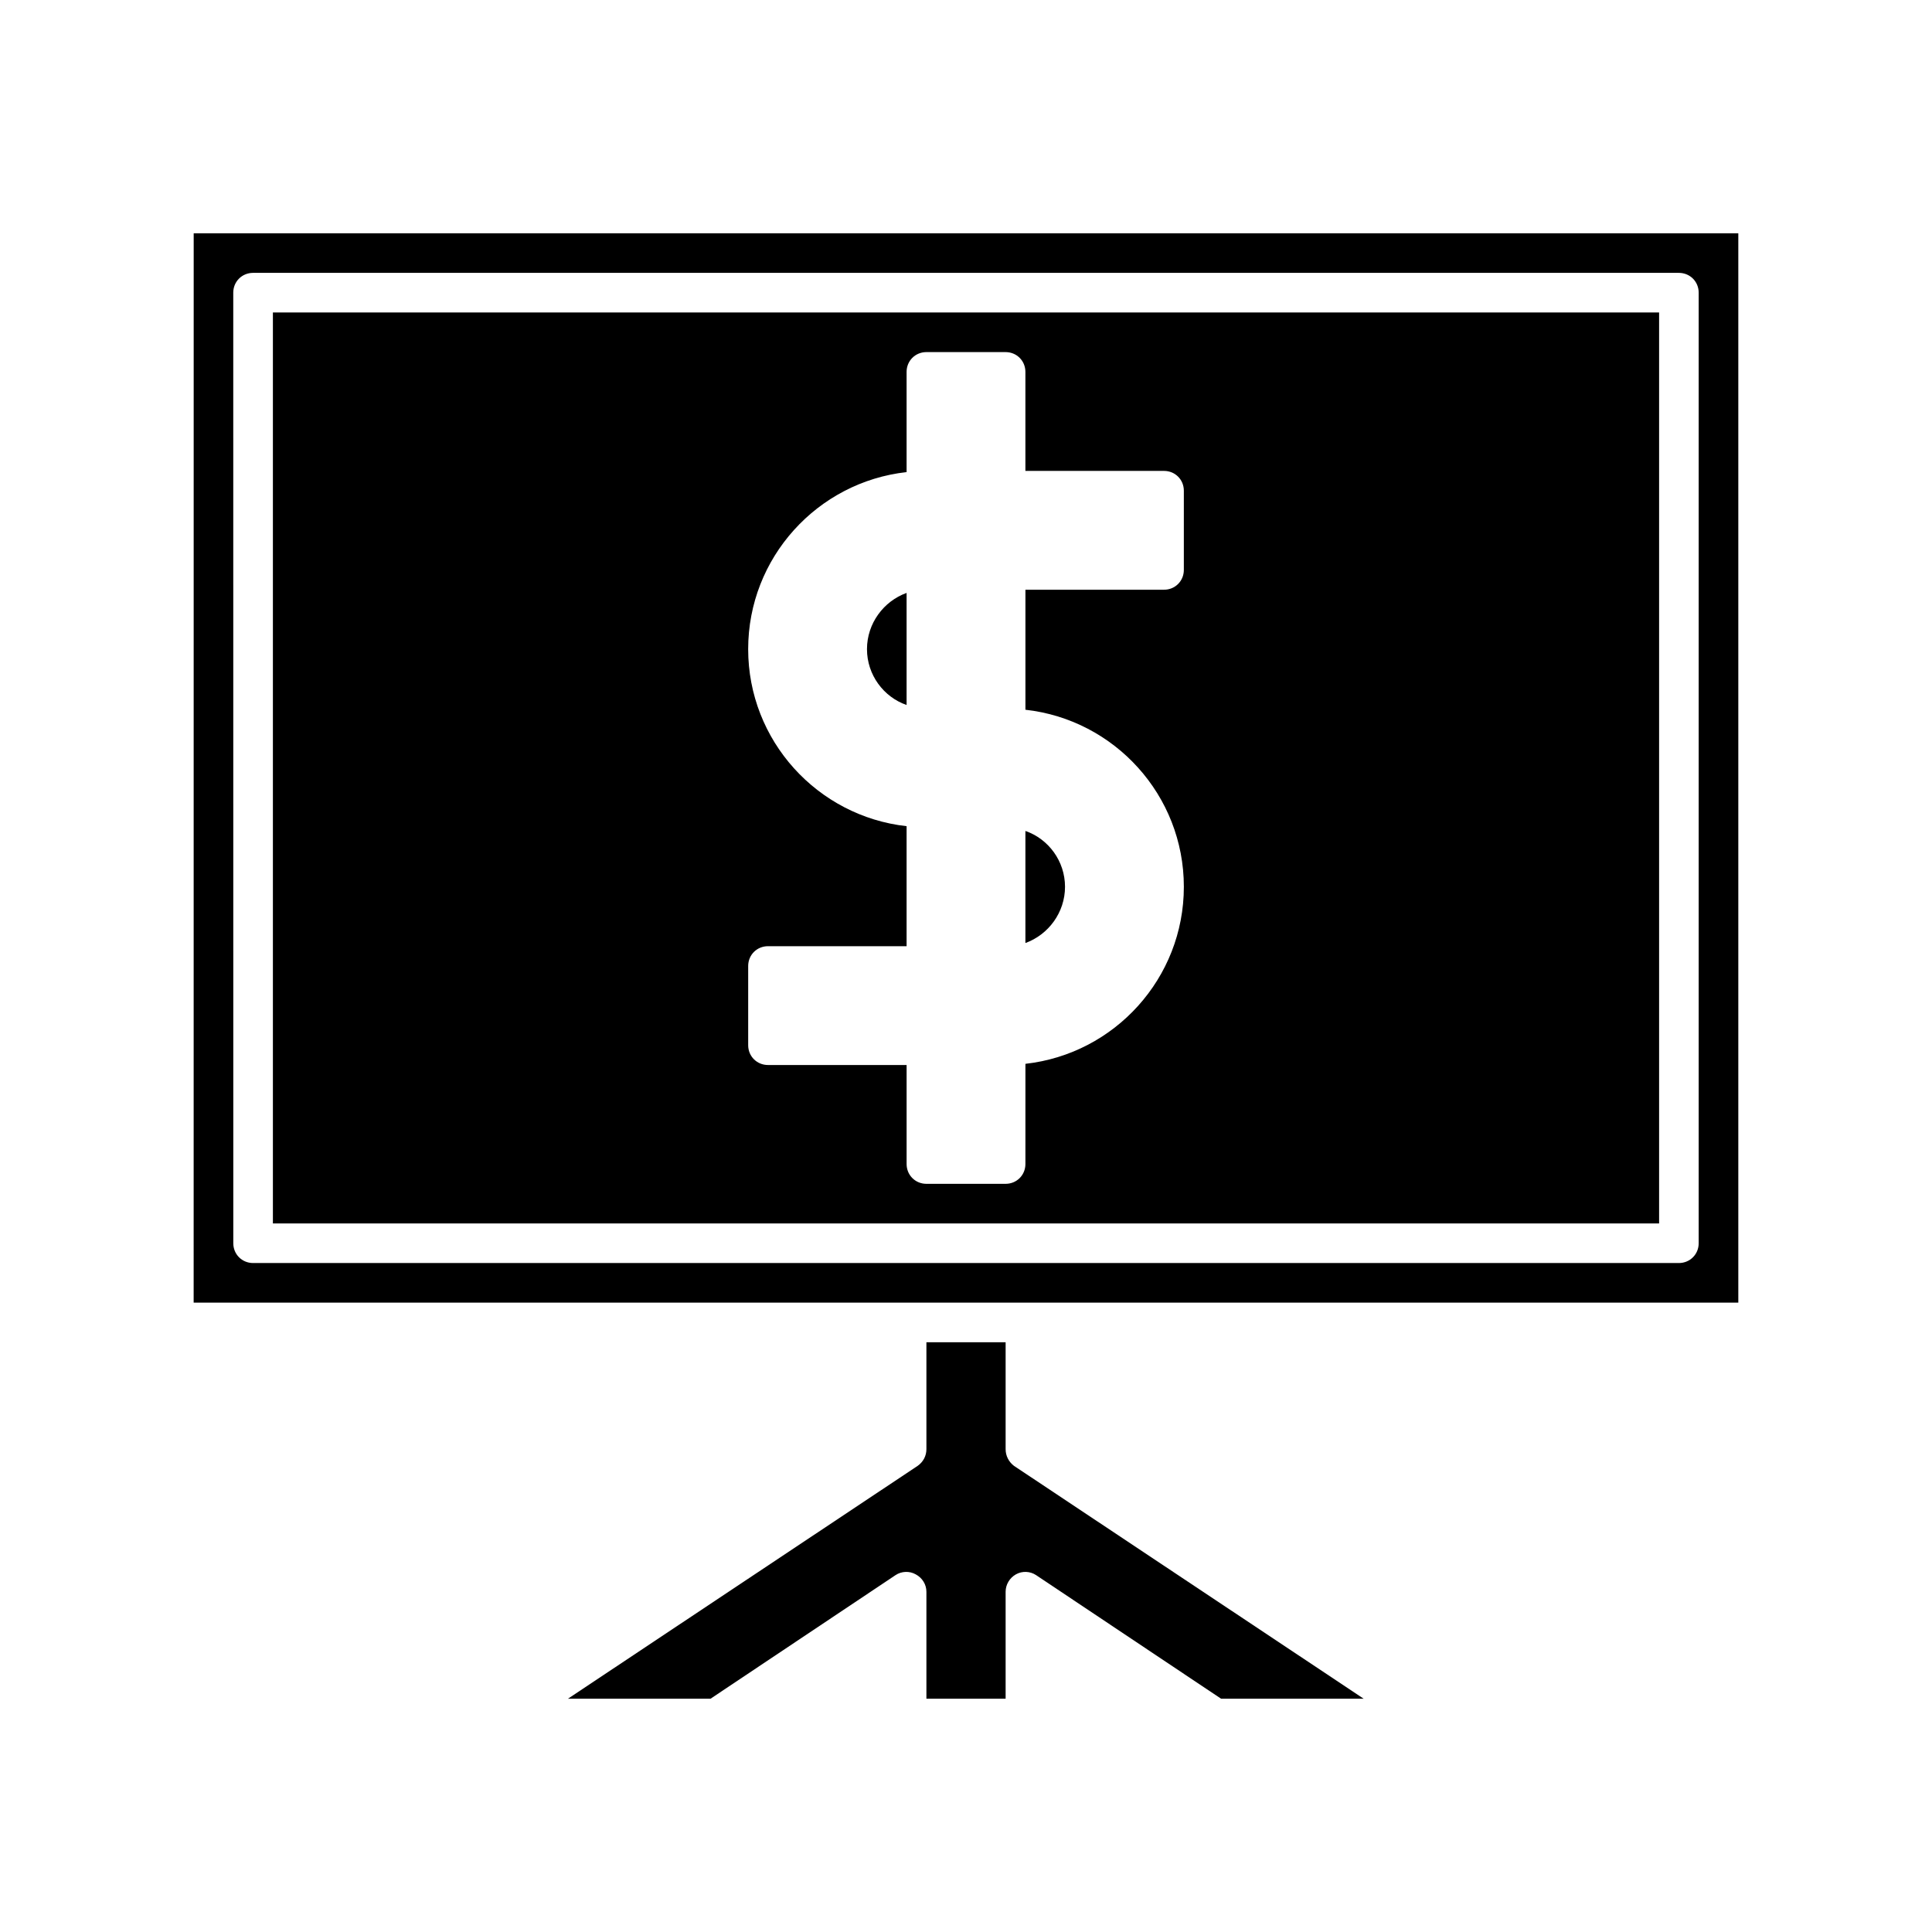
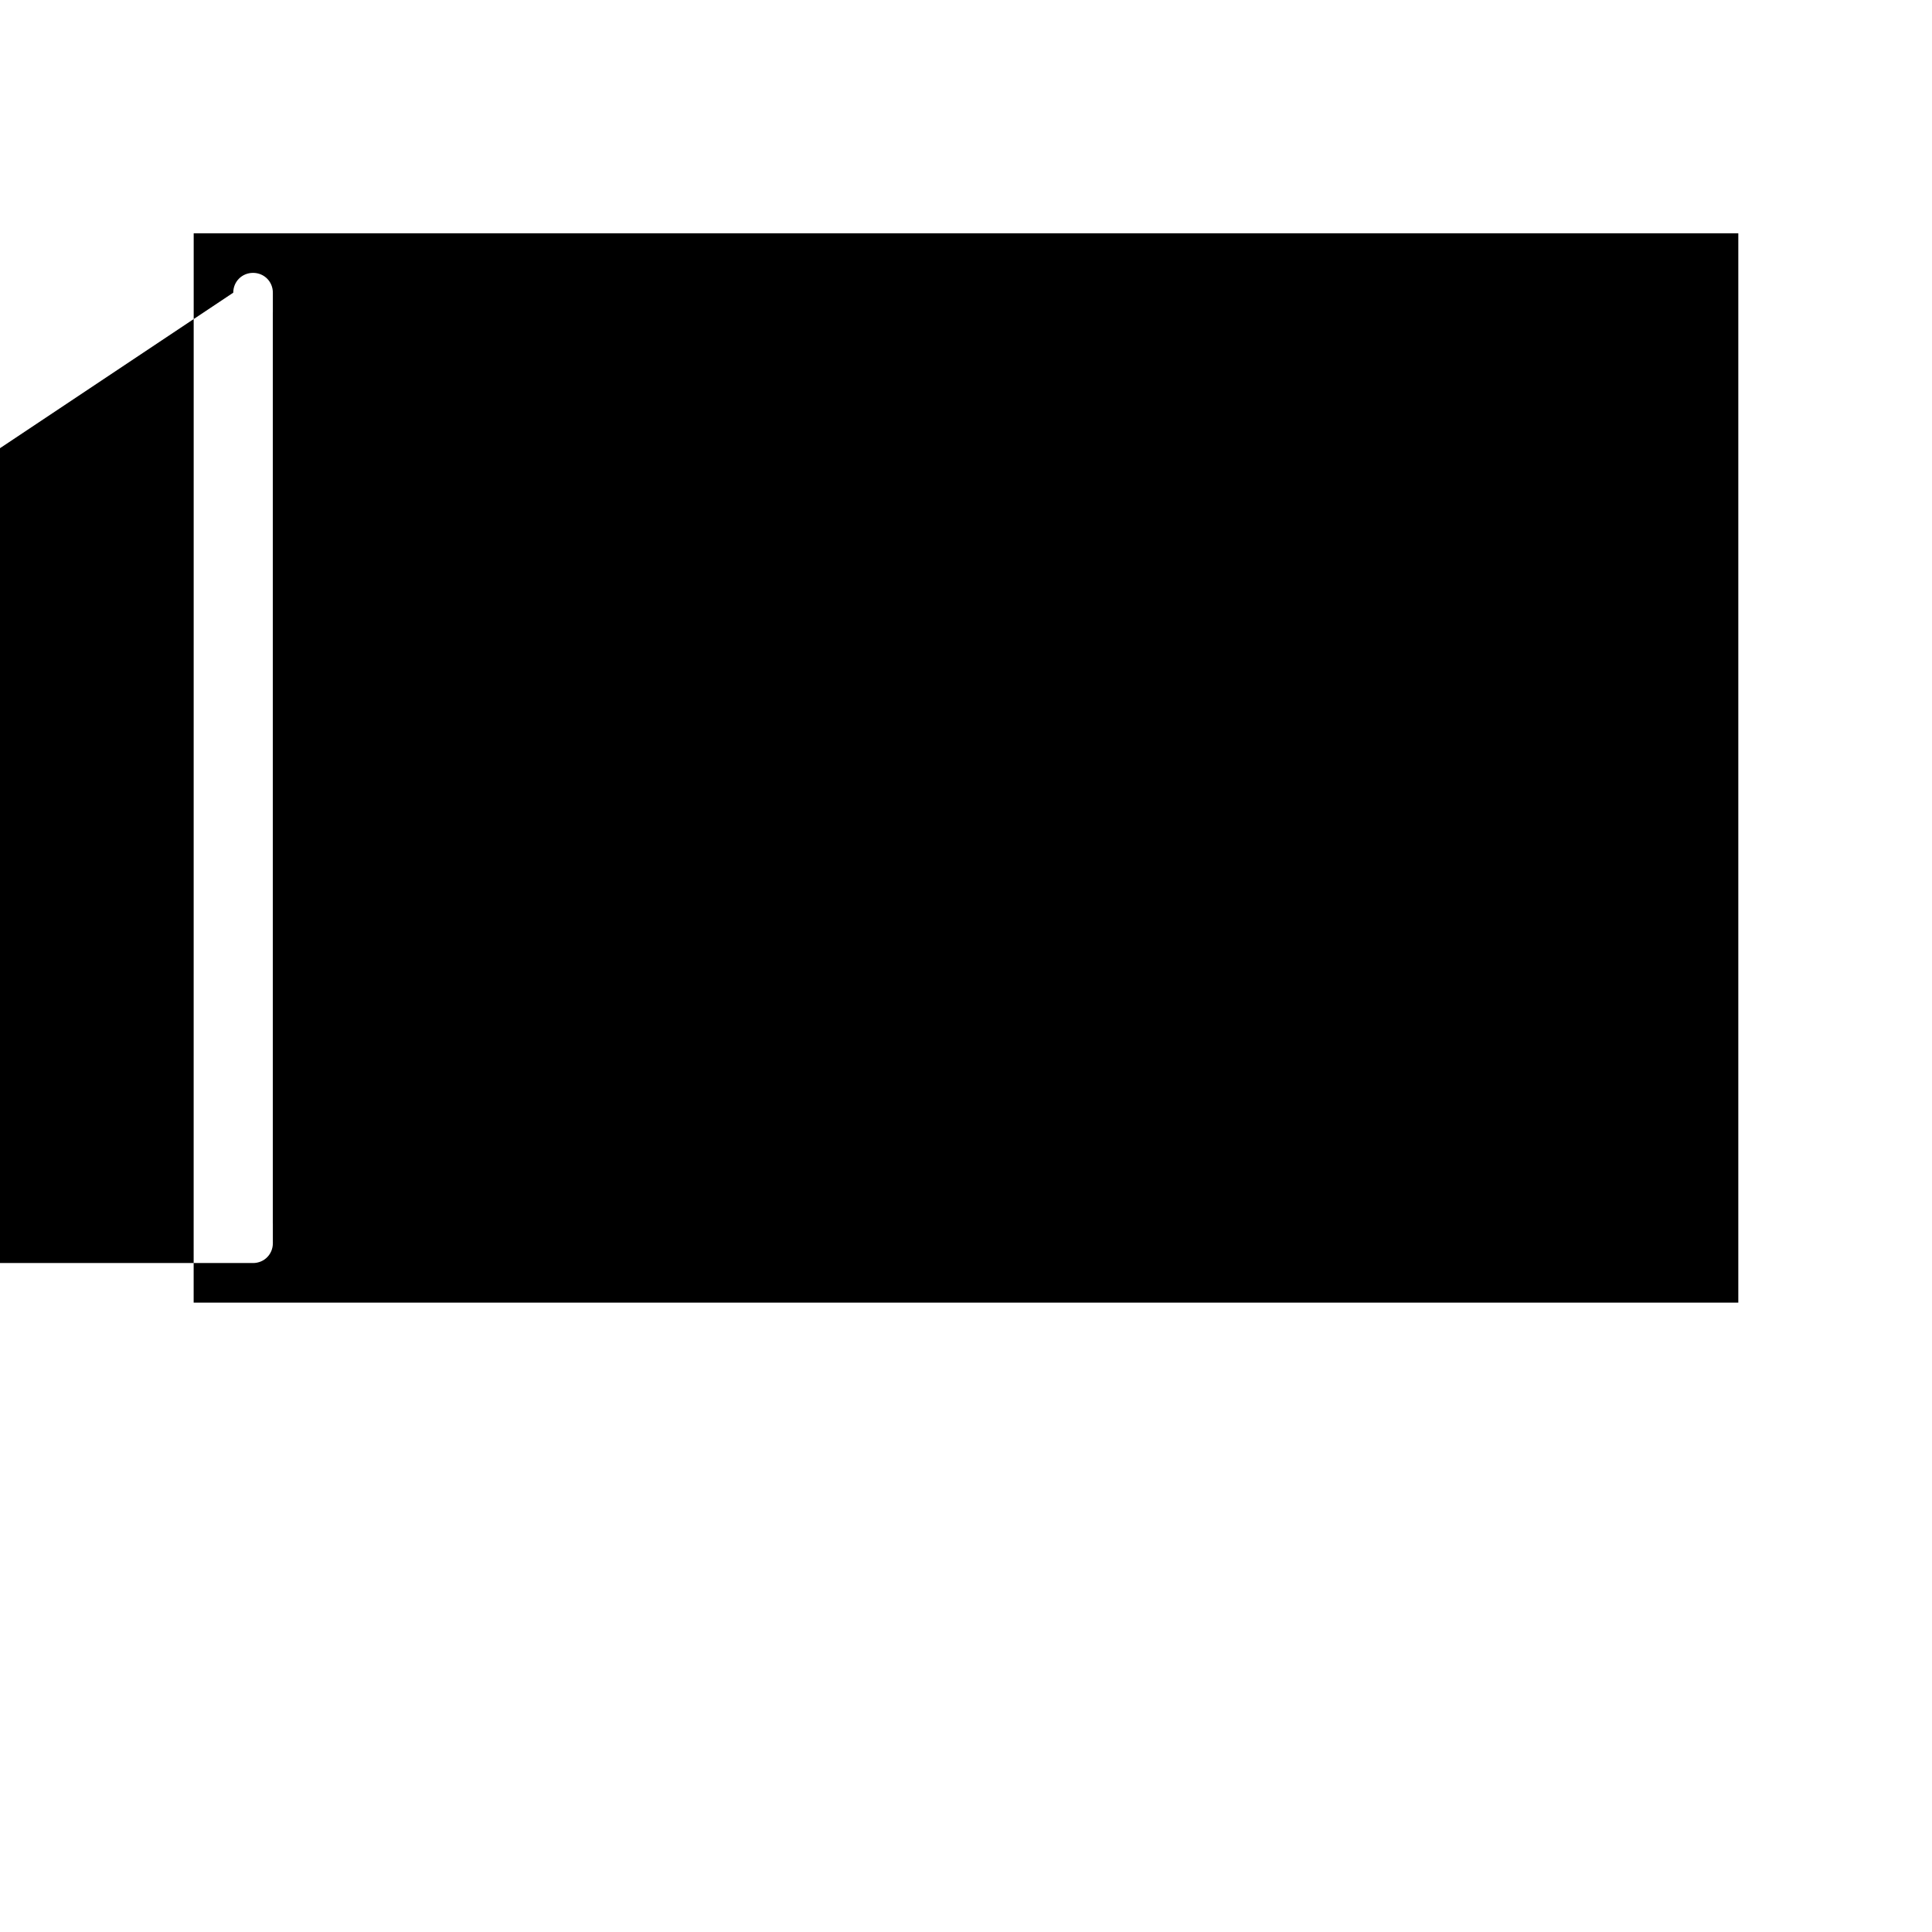
<svg xmlns="http://www.w3.org/2000/svg" fill="#000000" width="800px" height="800px" version="1.1" viewBox="144 144 512 512">
  <g>
    <path d="m373.76 316.03c0 6.824 4.41 12.699 10.496 14.801v-29.703c-6.086 2.199-10.496 8.078-10.496 14.902z" />
    <path d="m426.24 379.01c0-6.824-4.41-12.699-10.496-14.801v29.703c6.09-2.203 10.496-8.082 10.496-14.902z" />
-     <path d="m410.5 528.05v-28.34h-20.992v28.34c0 1.785-0.84 3.359-2.309 4.41l-92.68 61.715h37.785l49.016-32.746c1.574-1.051 3.672-1.156 5.352-0.211 1.785 0.945 2.836 2.727 2.836 4.617v28.34h20.992v-28.34c0-1.891 1.051-3.672 2.731-4.617 1.68-0.945 3.777-0.84 5.352 0.211l49.016 32.746h37.785l-92.68-61.715c-1.363-1.051-2.203-2.625-2.203-4.41z" />
    <path d="m583.68 226.81h-367.36v241.41h367.36zm-125.95 68.227c0 2.938-2.309 5.246-5.246 5.246h-36.734v31.805c23.617 2.625 41.984 22.672 41.984 46.918 0 24.246-18.367 44.293-41.984 46.918l-0.004 26.555c0 2.938-2.309 5.246-5.246 5.246h-20.992c-2.938 0-5.246-2.309-5.246-5.246v-26.238l-36.738-0.004c-2.938 0-5.246-2.309-5.246-5.246v-20.992c0-2.938 2.309-5.246 5.246-5.246h36.734v-31.805c-23.617-2.625-41.984-22.672-41.984-46.918s18.367-44.293 41.984-46.918v-26.555c0-2.938 2.309-5.246 5.246-5.246h20.992c2.938 0 5.246 2.309 5.246 5.246v26.238h36.742c2.938 0 5.246 2.309 5.246 5.246z" />
-     <path d="m195.32 489.21h409.35v-283.39h-409.34zm10.496-267.65c0-2.938 2.309-5.246 5.246-5.246h377.86c2.938 0 5.246 2.309 5.246 5.246v251.91c0 2.938-2.309 5.246-5.246 5.246h-377.85c-2.938 0-5.246-2.309-5.246-5.246z" />
+     <path d="m195.32 489.21h409.35v-283.39h-409.34zm10.496-267.65c0-2.938 2.309-5.246 5.246-5.246c2.938 0 5.246 2.309 5.246 5.246v251.91c0 2.938-2.309 5.246-5.246 5.246h-377.85c-2.938 0-5.246-2.309-5.246-5.246z" />
  </g>
</svg>